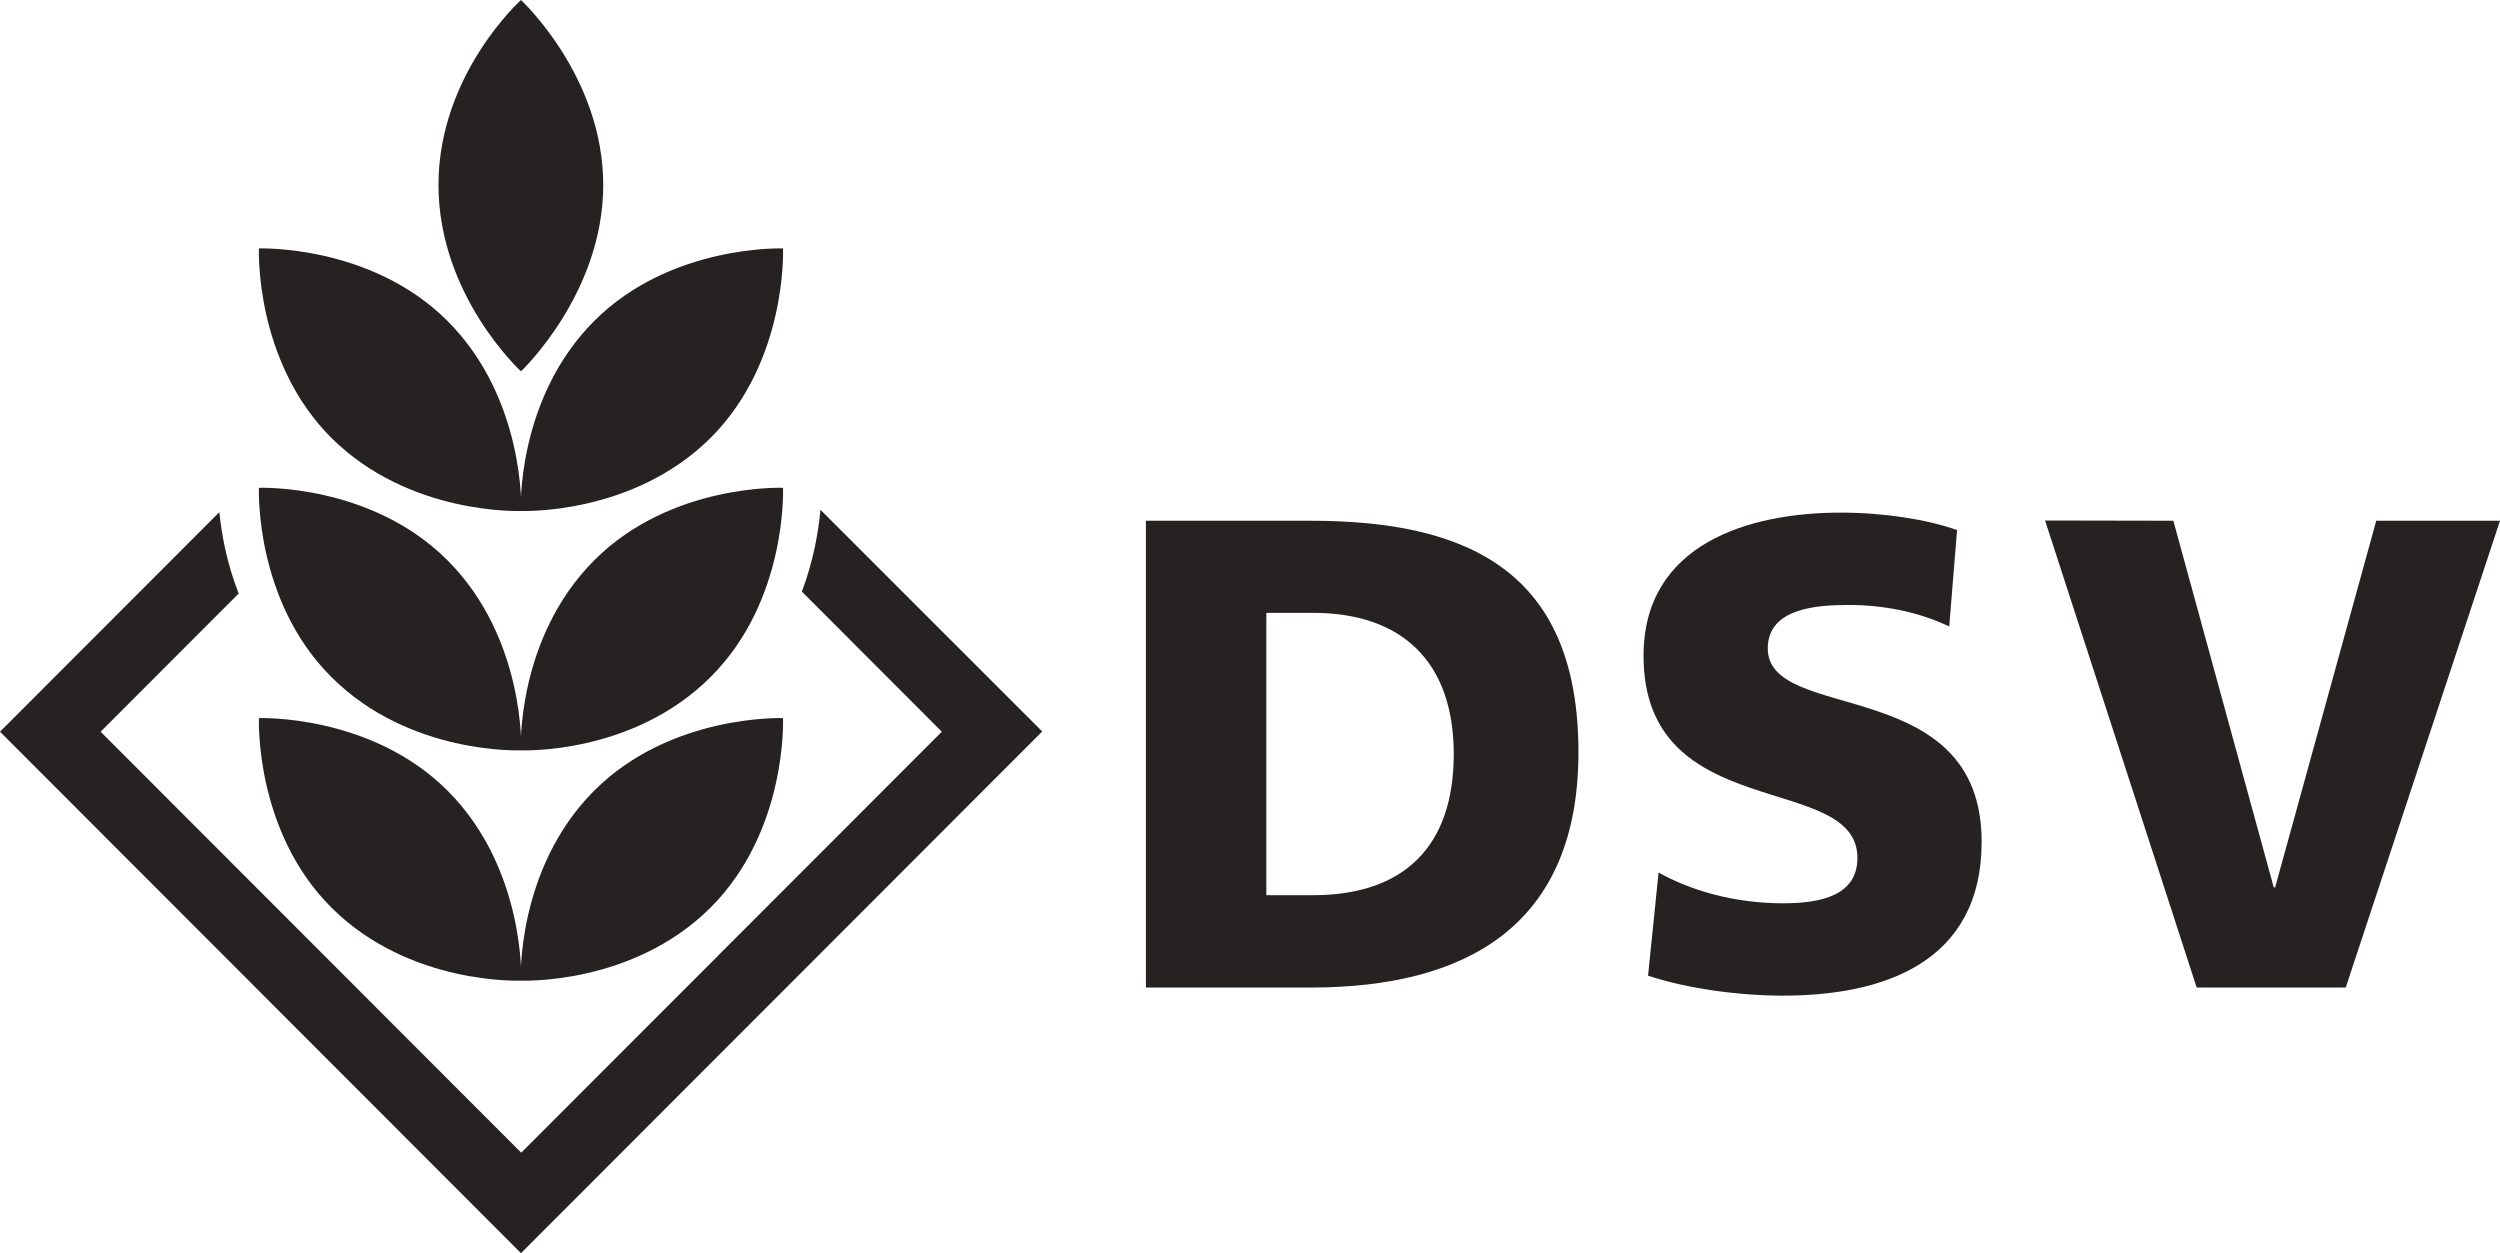
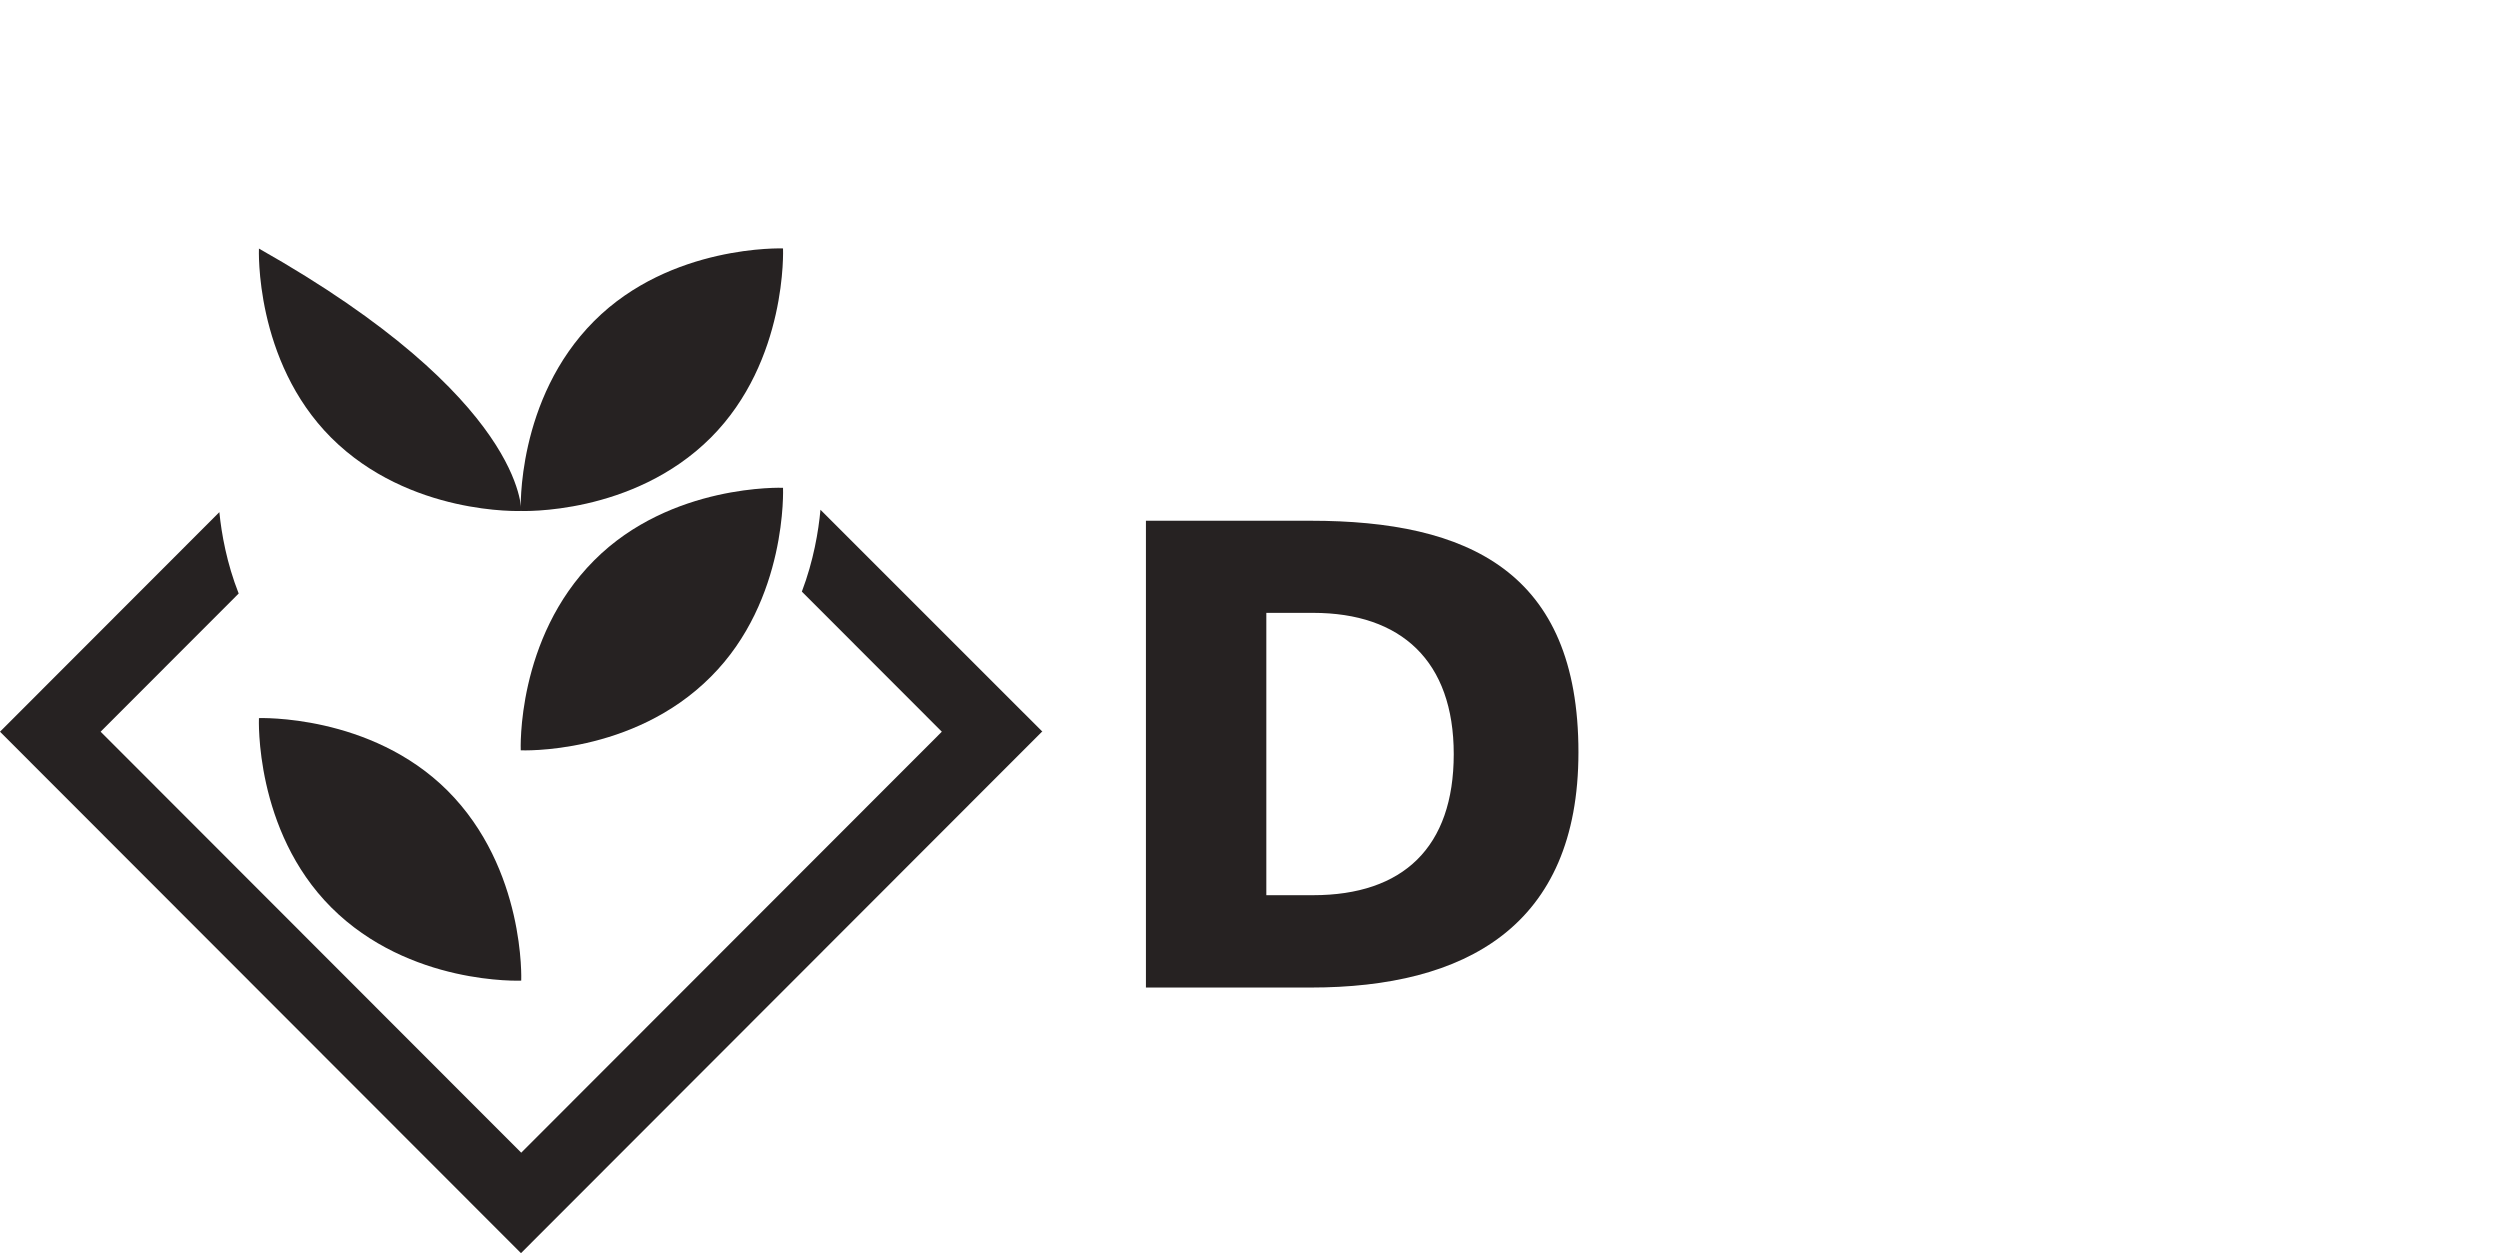
<svg xmlns="http://www.w3.org/2000/svg" width="395" height="198" viewBox="0 0 395 198" fill="none">
  <path d="M200.08 96.832H207.464C221.403 96.832 229.691 104.449 229.691 119.155C229.691 133.861 221.705 141.44 207.464 141.44H200.08V96.832ZM181.056 156.032H207.088C231.462 156.032 249.394 146.417 249.394 118.853C249.394 90.309 231.989 82.277 207.088 82.277H181.056V156.07V156.032Z" fill="#262222" />
-   <path d="M260.357 154.147C266.686 156.258 275.012 157.314 281.68 157.314C297.54 157.314 313.099 152.111 313.099 132.993C313.099 106.372 279.306 114.404 279.306 102.45C279.306 96.002 287.293 95.588 292.115 95.588C297.54 95.588 303.078 96.644 307.975 98.981L309.219 83.748C304.396 82.051 297.653 80.995 290.797 80.995C276.443 80.995 259.679 85.859 259.679 103.619C259.679 130.467 293.471 121.794 293.471 135.557C293.471 141.477 287.745 142.722 281.717 142.722C273.844 142.722 266.95 140.61 262.052 137.857L260.395 154.147H260.357Z" fill="#262222" />
-   <path d="M347.08 156.032H370.626L395 82.277H375.448L359.474 140.195H359.248L343.388 82.277L323.12 82.239L347.08 156.032Z" fill="#262222" />
  <path d="M164.63 115.61L82.315 198L0 115.61L34.659 80.919C34.998 84.35 35.827 88.988 37.711 93.777L15.898 115.61L82.353 182.125L148.808 115.61L126.694 93.475C128.54 88.611 129.331 83.898 129.632 80.542L164.706 115.61H164.63Z" fill="#262222" />
-   <path d="M82.315 0C82.315 0 95.312 12.029 95.312 29.223C95.312 46.417 82.315 58.672 82.315 58.672C82.315 58.672 69.28 46.719 69.28 29.223C69.28 11.727 82.315 0 82.315 0Z" fill="#262222" />
  <path d="M40.875 113.461C40.875 113.461 58.544 112.782 70.712 124.924C83.069 137.292 82.353 154.939 82.353 154.939C82.353 154.939 64.684 155.731 52.328 143.363C40.159 131.183 40.913 113.461 40.913 113.461" fill="#262222" />
-   <path d="M123.718 113.461C123.718 113.461 106.011 112.782 93.881 124.924C81.524 137.292 82.278 154.939 82.278 154.939C82.278 154.939 99.946 155.731 112.303 143.363C124.471 131.183 123.718 113.461 123.718 113.461Z" fill="#262222" />
-   <path d="M40.875 77.073C40.875 77.073 58.544 76.357 70.712 88.536C83.069 100.904 82.353 118.551 82.353 118.551C82.353 118.551 64.684 119.343 52.328 106.937C40.159 94.796 40.913 77.073 40.913 77.073" fill="#262222" />
  <path d="M123.718 77.073C123.718 77.073 106.011 76.357 93.881 88.536C81.524 100.904 82.278 118.551 82.278 118.551C82.278 118.551 99.946 119.343 112.303 106.937C124.471 94.796 123.718 77.073 123.718 77.073Z" fill="#262222" />
-   <path d="M40.875 39.253C40.875 39.253 58.544 38.574 70.712 50.716C83.069 63.084 82.353 80.731 82.353 80.731C82.353 80.731 64.684 81.485 52.328 69.155C40.159 56.975 40.913 39.253 40.913 39.253" fill="#262222" />
+   <path d="M40.875 39.253C83.069 63.084 82.353 80.731 82.353 80.731C82.353 80.731 64.684 81.485 52.328 69.155C40.159 56.975 40.913 39.253 40.913 39.253" fill="#262222" />
  <path d="M123.718 39.253C123.718 39.253 106.011 38.574 93.881 50.716C81.524 63.084 82.278 80.731 82.278 80.731C82.278 80.731 99.946 81.485 112.303 69.155C124.471 56.975 123.718 39.253 123.718 39.253Z" fill="#262222" />
</svg>